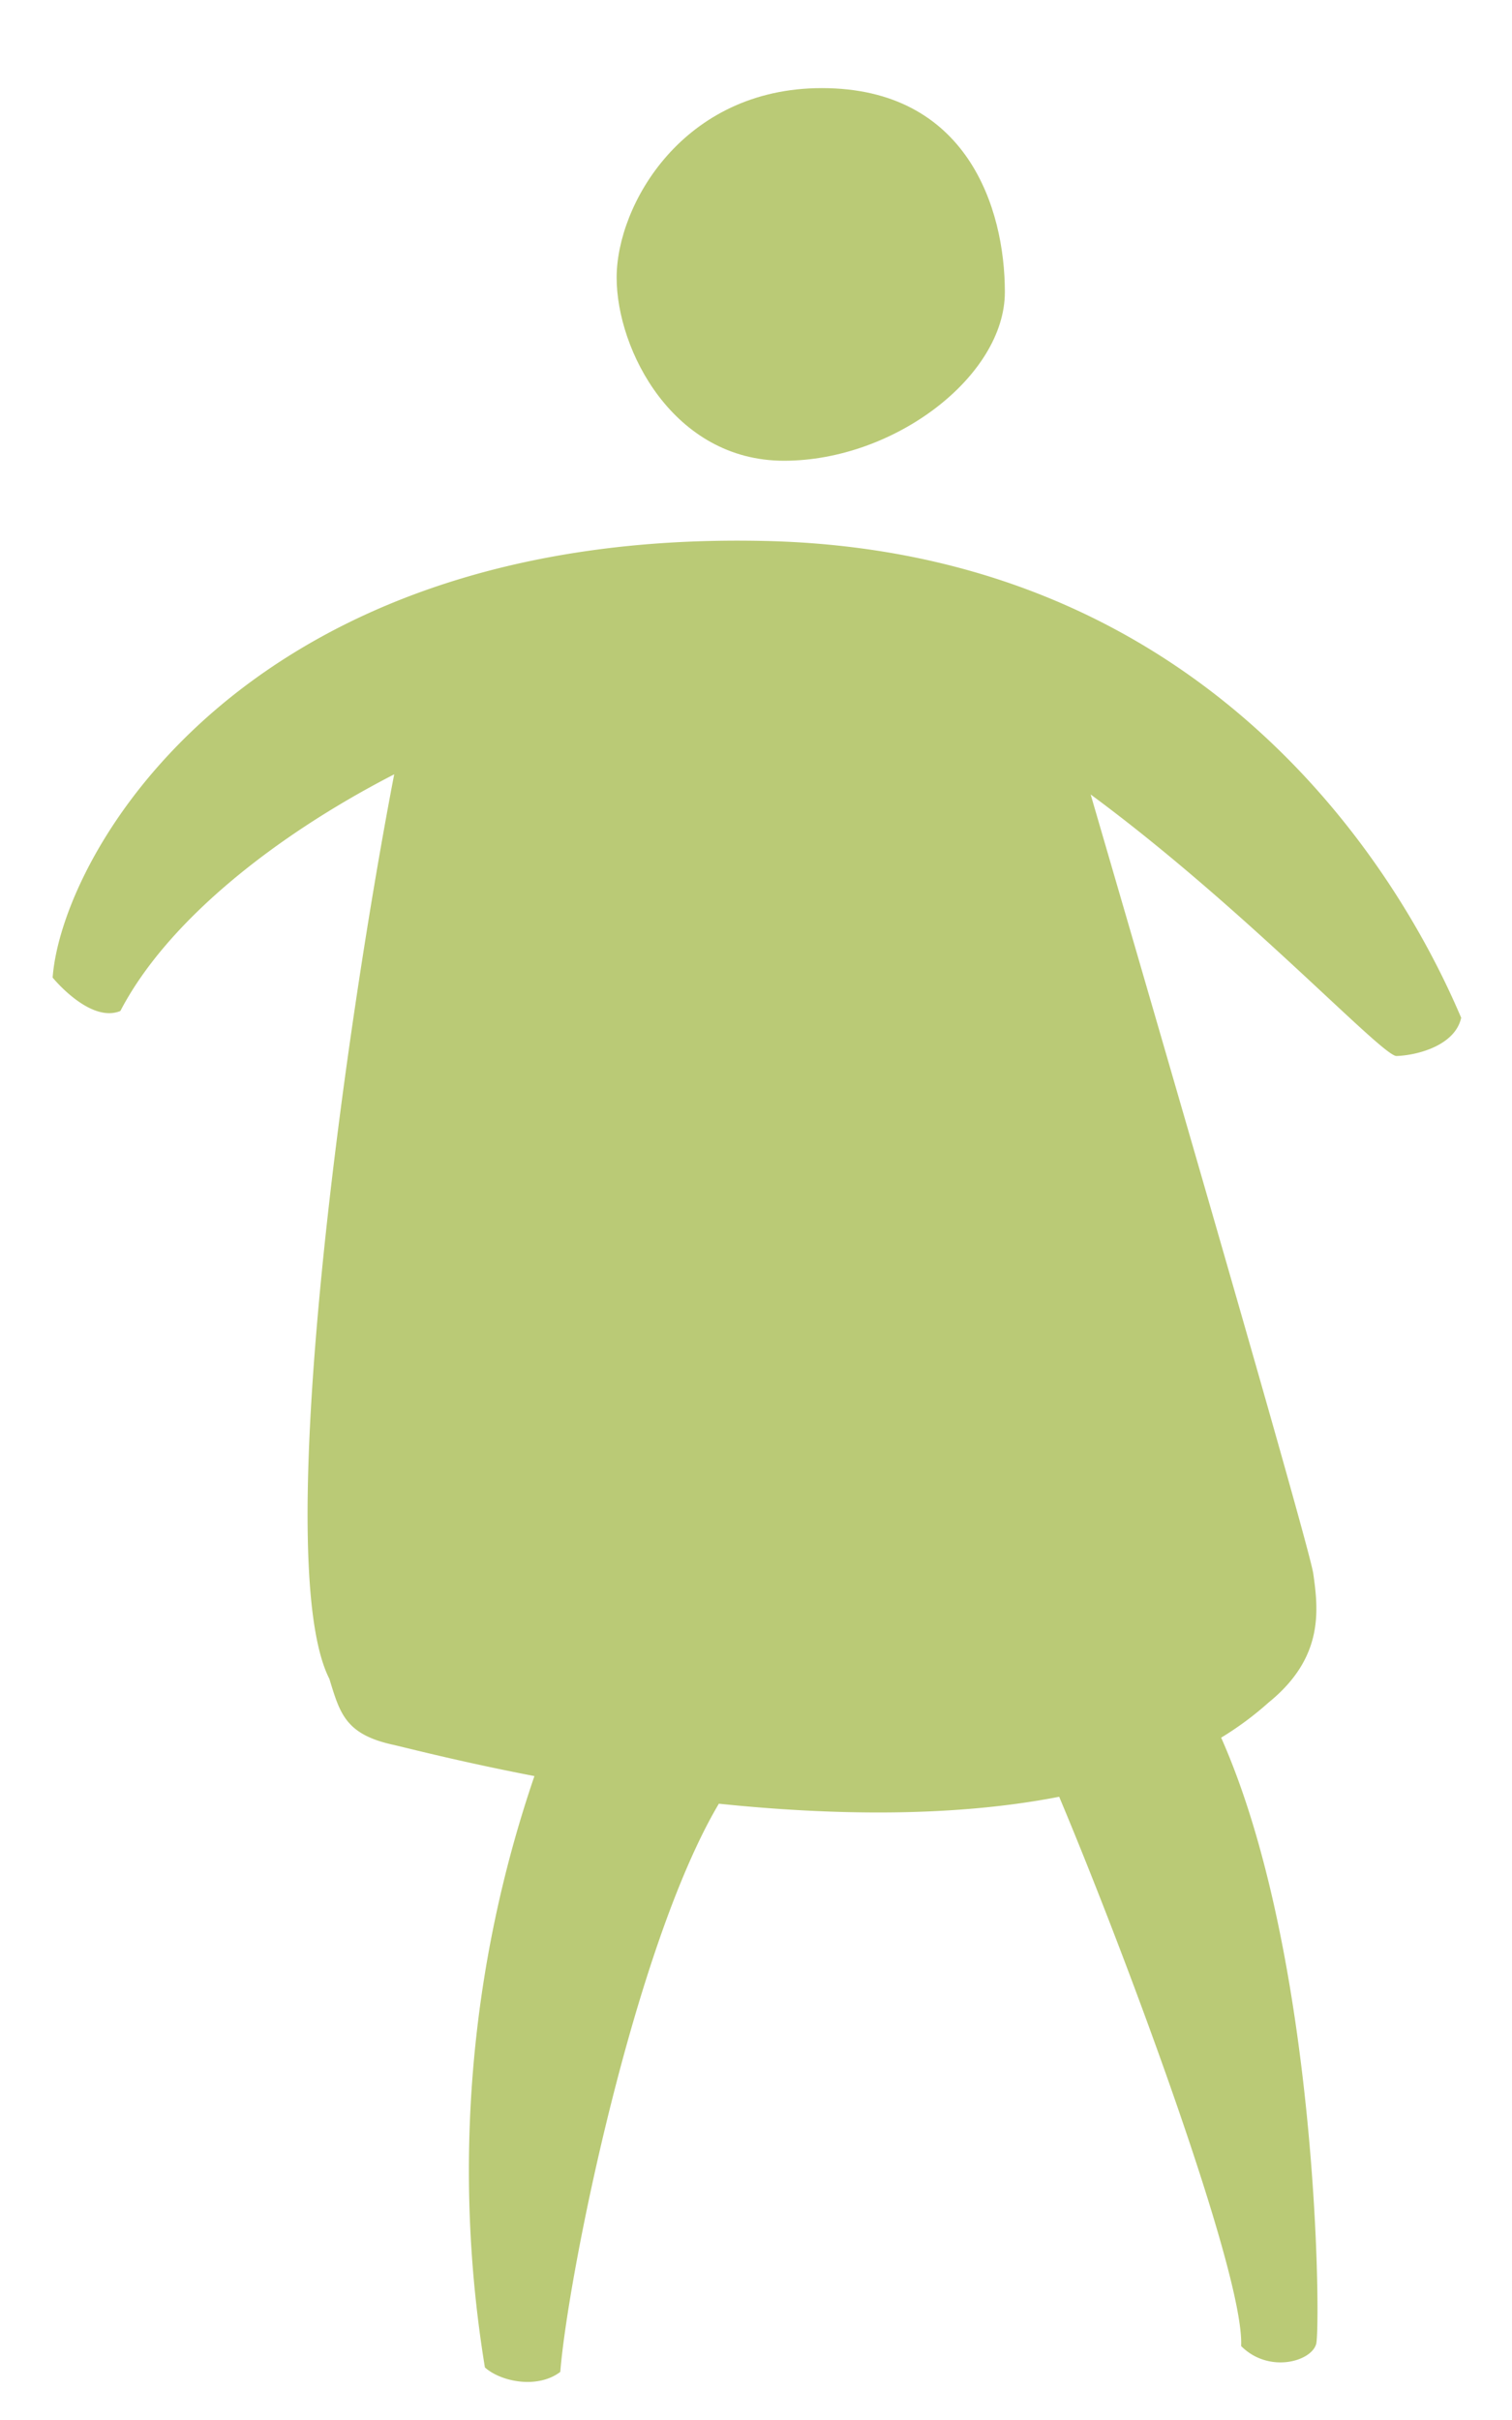
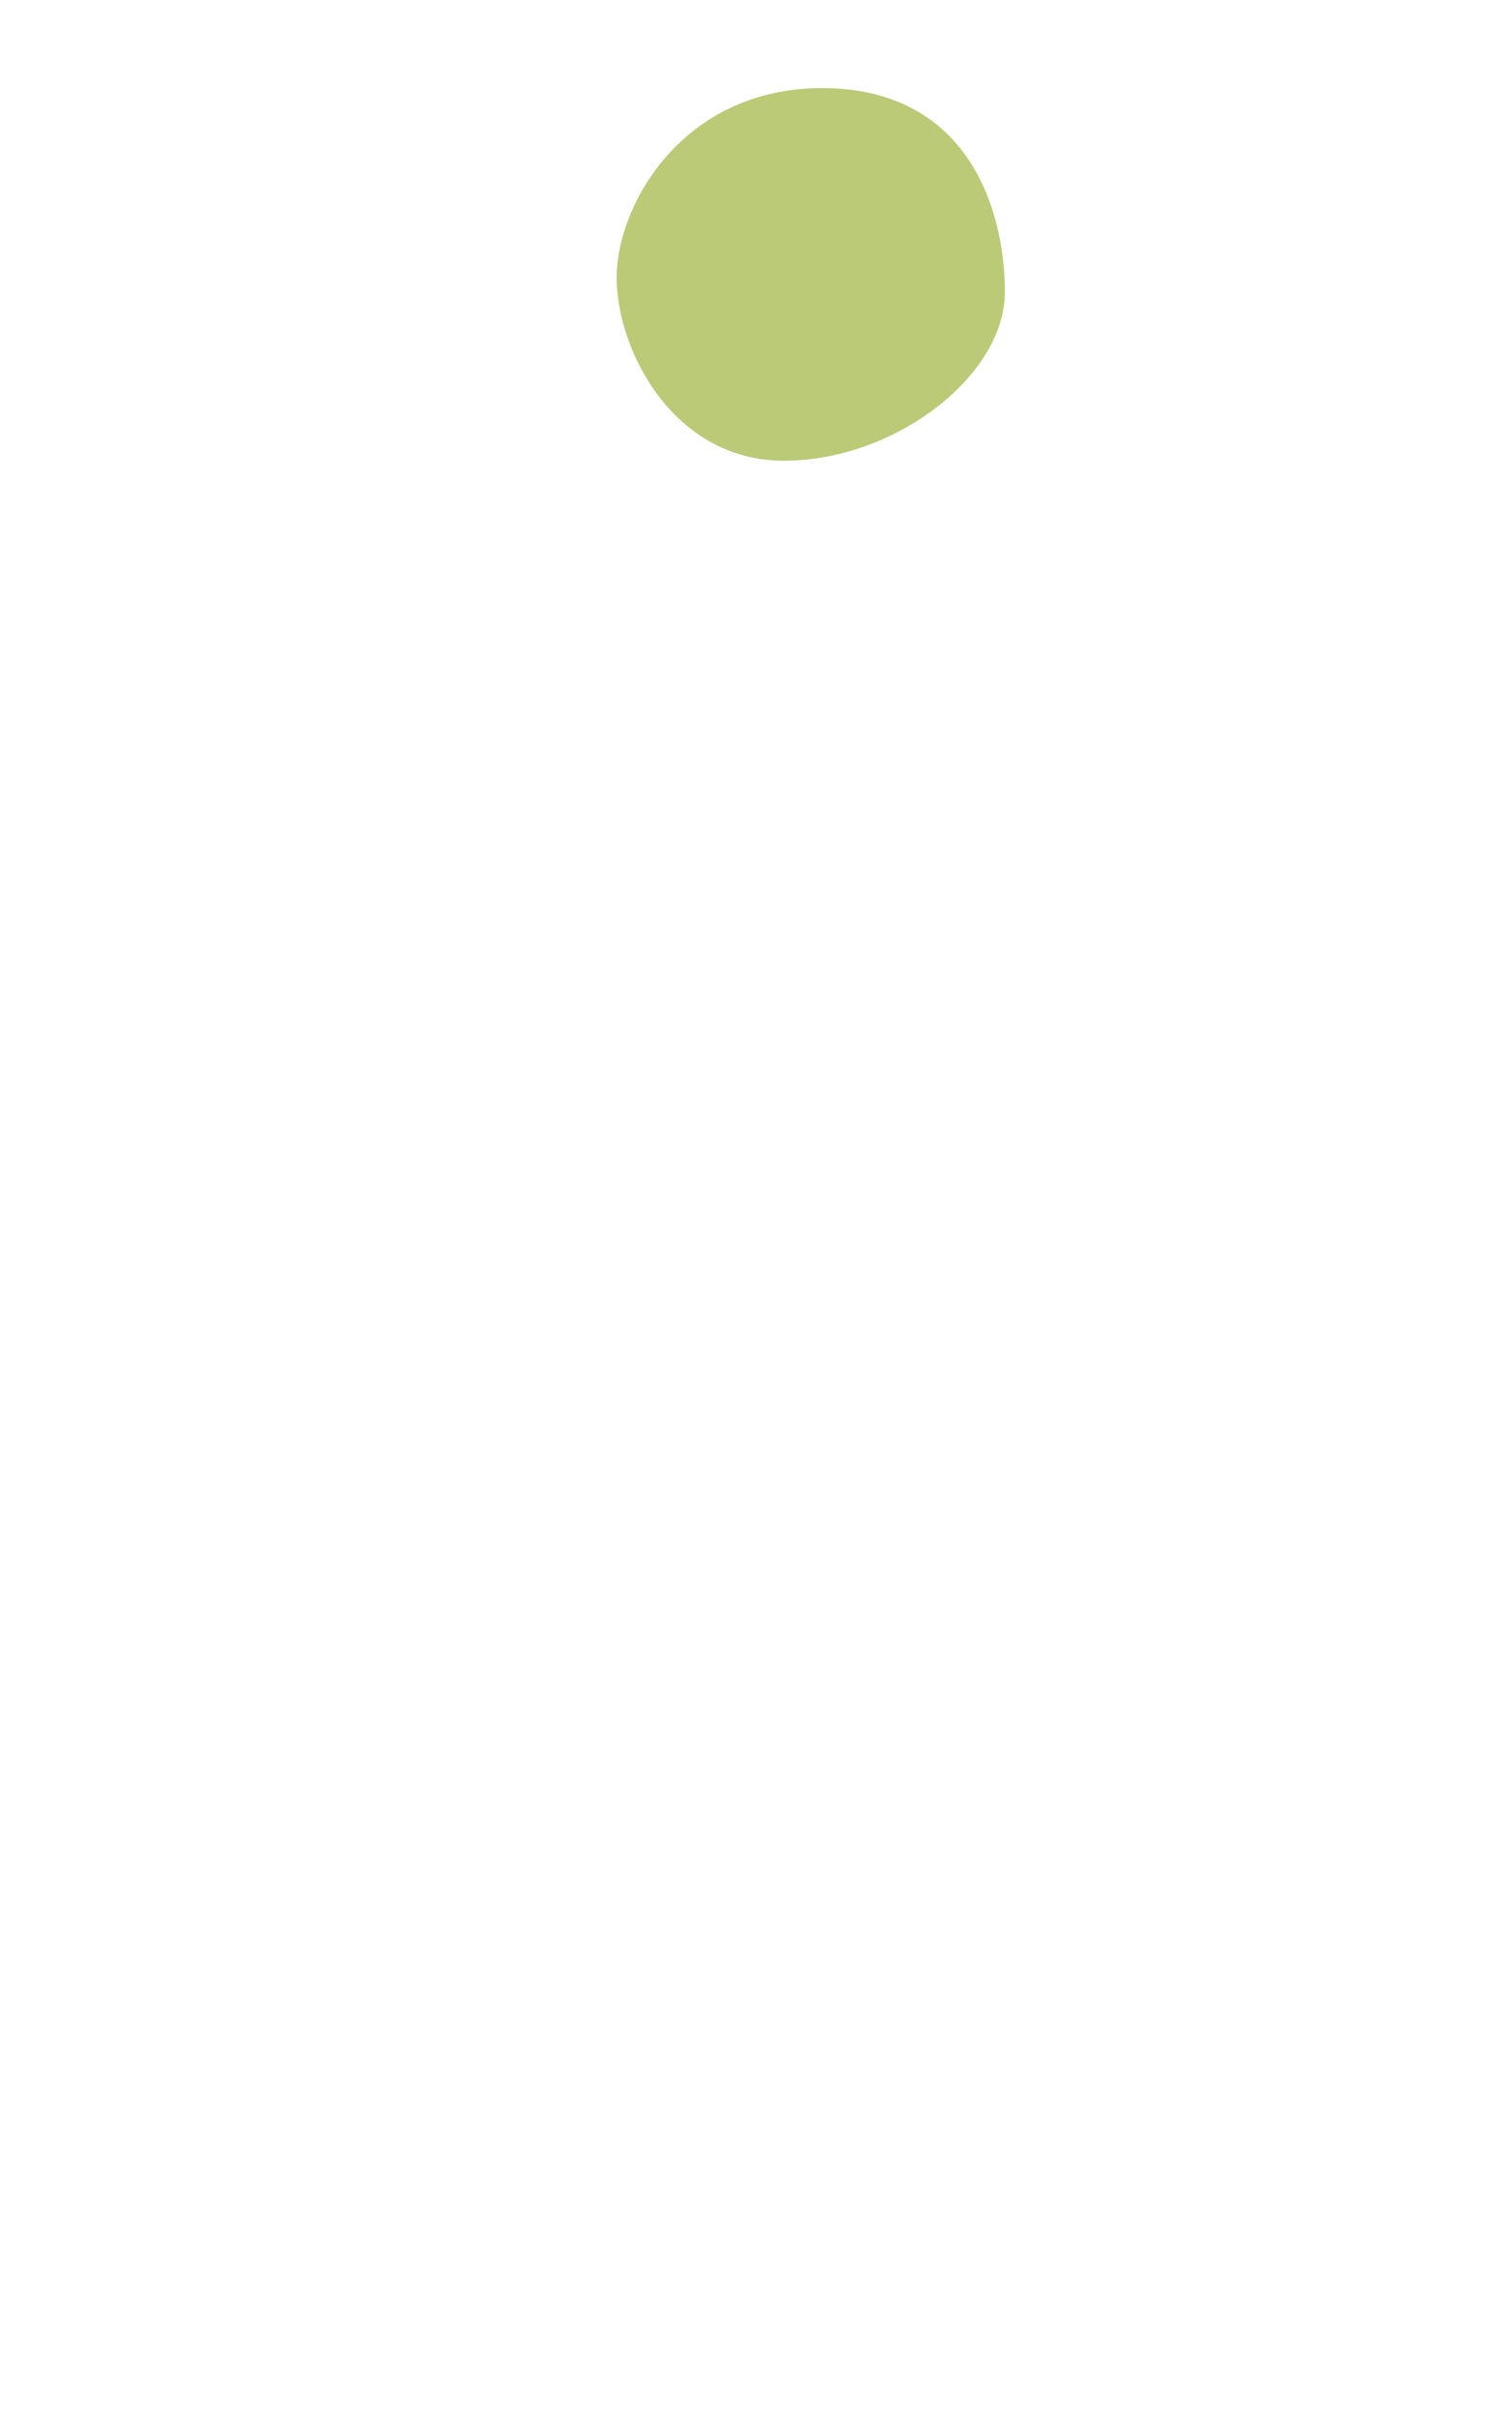
<svg xmlns="http://www.w3.org/2000/svg" id="Layer_1" data-name="Layer 1" viewBox="0 0 141.732 226.772">
  <title>donor-icon-b_green</title>
  <path d="M73.487,43.175c10.357,0,20.707-7.939,20.707-15.806S90.651,8.256,77.038,8.256c-13.021,0-19.235,10.949-19.235,17.756S63.129,43.175,73.487,43.175Z" fill="#baca76" />
-   <path d="M71.776,50.694C22.983,49.554,5.802,79.969,4.934,91.607c0,0,3.498,4.309,6.35,3.13C15.499,86.622,25.26,78.584,36.951,72.559c-4.703,24.467-11.591,73.945-6.077,84.761.987,3.206,1.48,5.179,5.919,6.165,1.21.269,6.217,1.582,13.303,2.946a114.275,114.275,0,0,0-4.642,55.413c1.45,1.32,4.902,2.06,7.066.421.718-8.986,6.9-39.812,14.864-53.245,10.315,1.07,21.758,1.325,31.901-.65,6.279,14.915,17.38,44.798,17.056,51.472,2.571,2.583,6.568,1.469,7.035-.194.423-1.504.26-36.165-8.907-56.817a30.004,30.004,0,0,0,4.442-3.29c5.179-4.192,4.685-8.631,4.192-12.084-.359-2.514-13.66-48.297-20.867-73.009,14.449,10.646,27.337,24.561,28.676,24.508,2.137-.085,5.508-1.066,6.056-3.586C133.983,88.41,117.589,51.764,71.776,50.694Z" fill="#baca76" />
</svg>